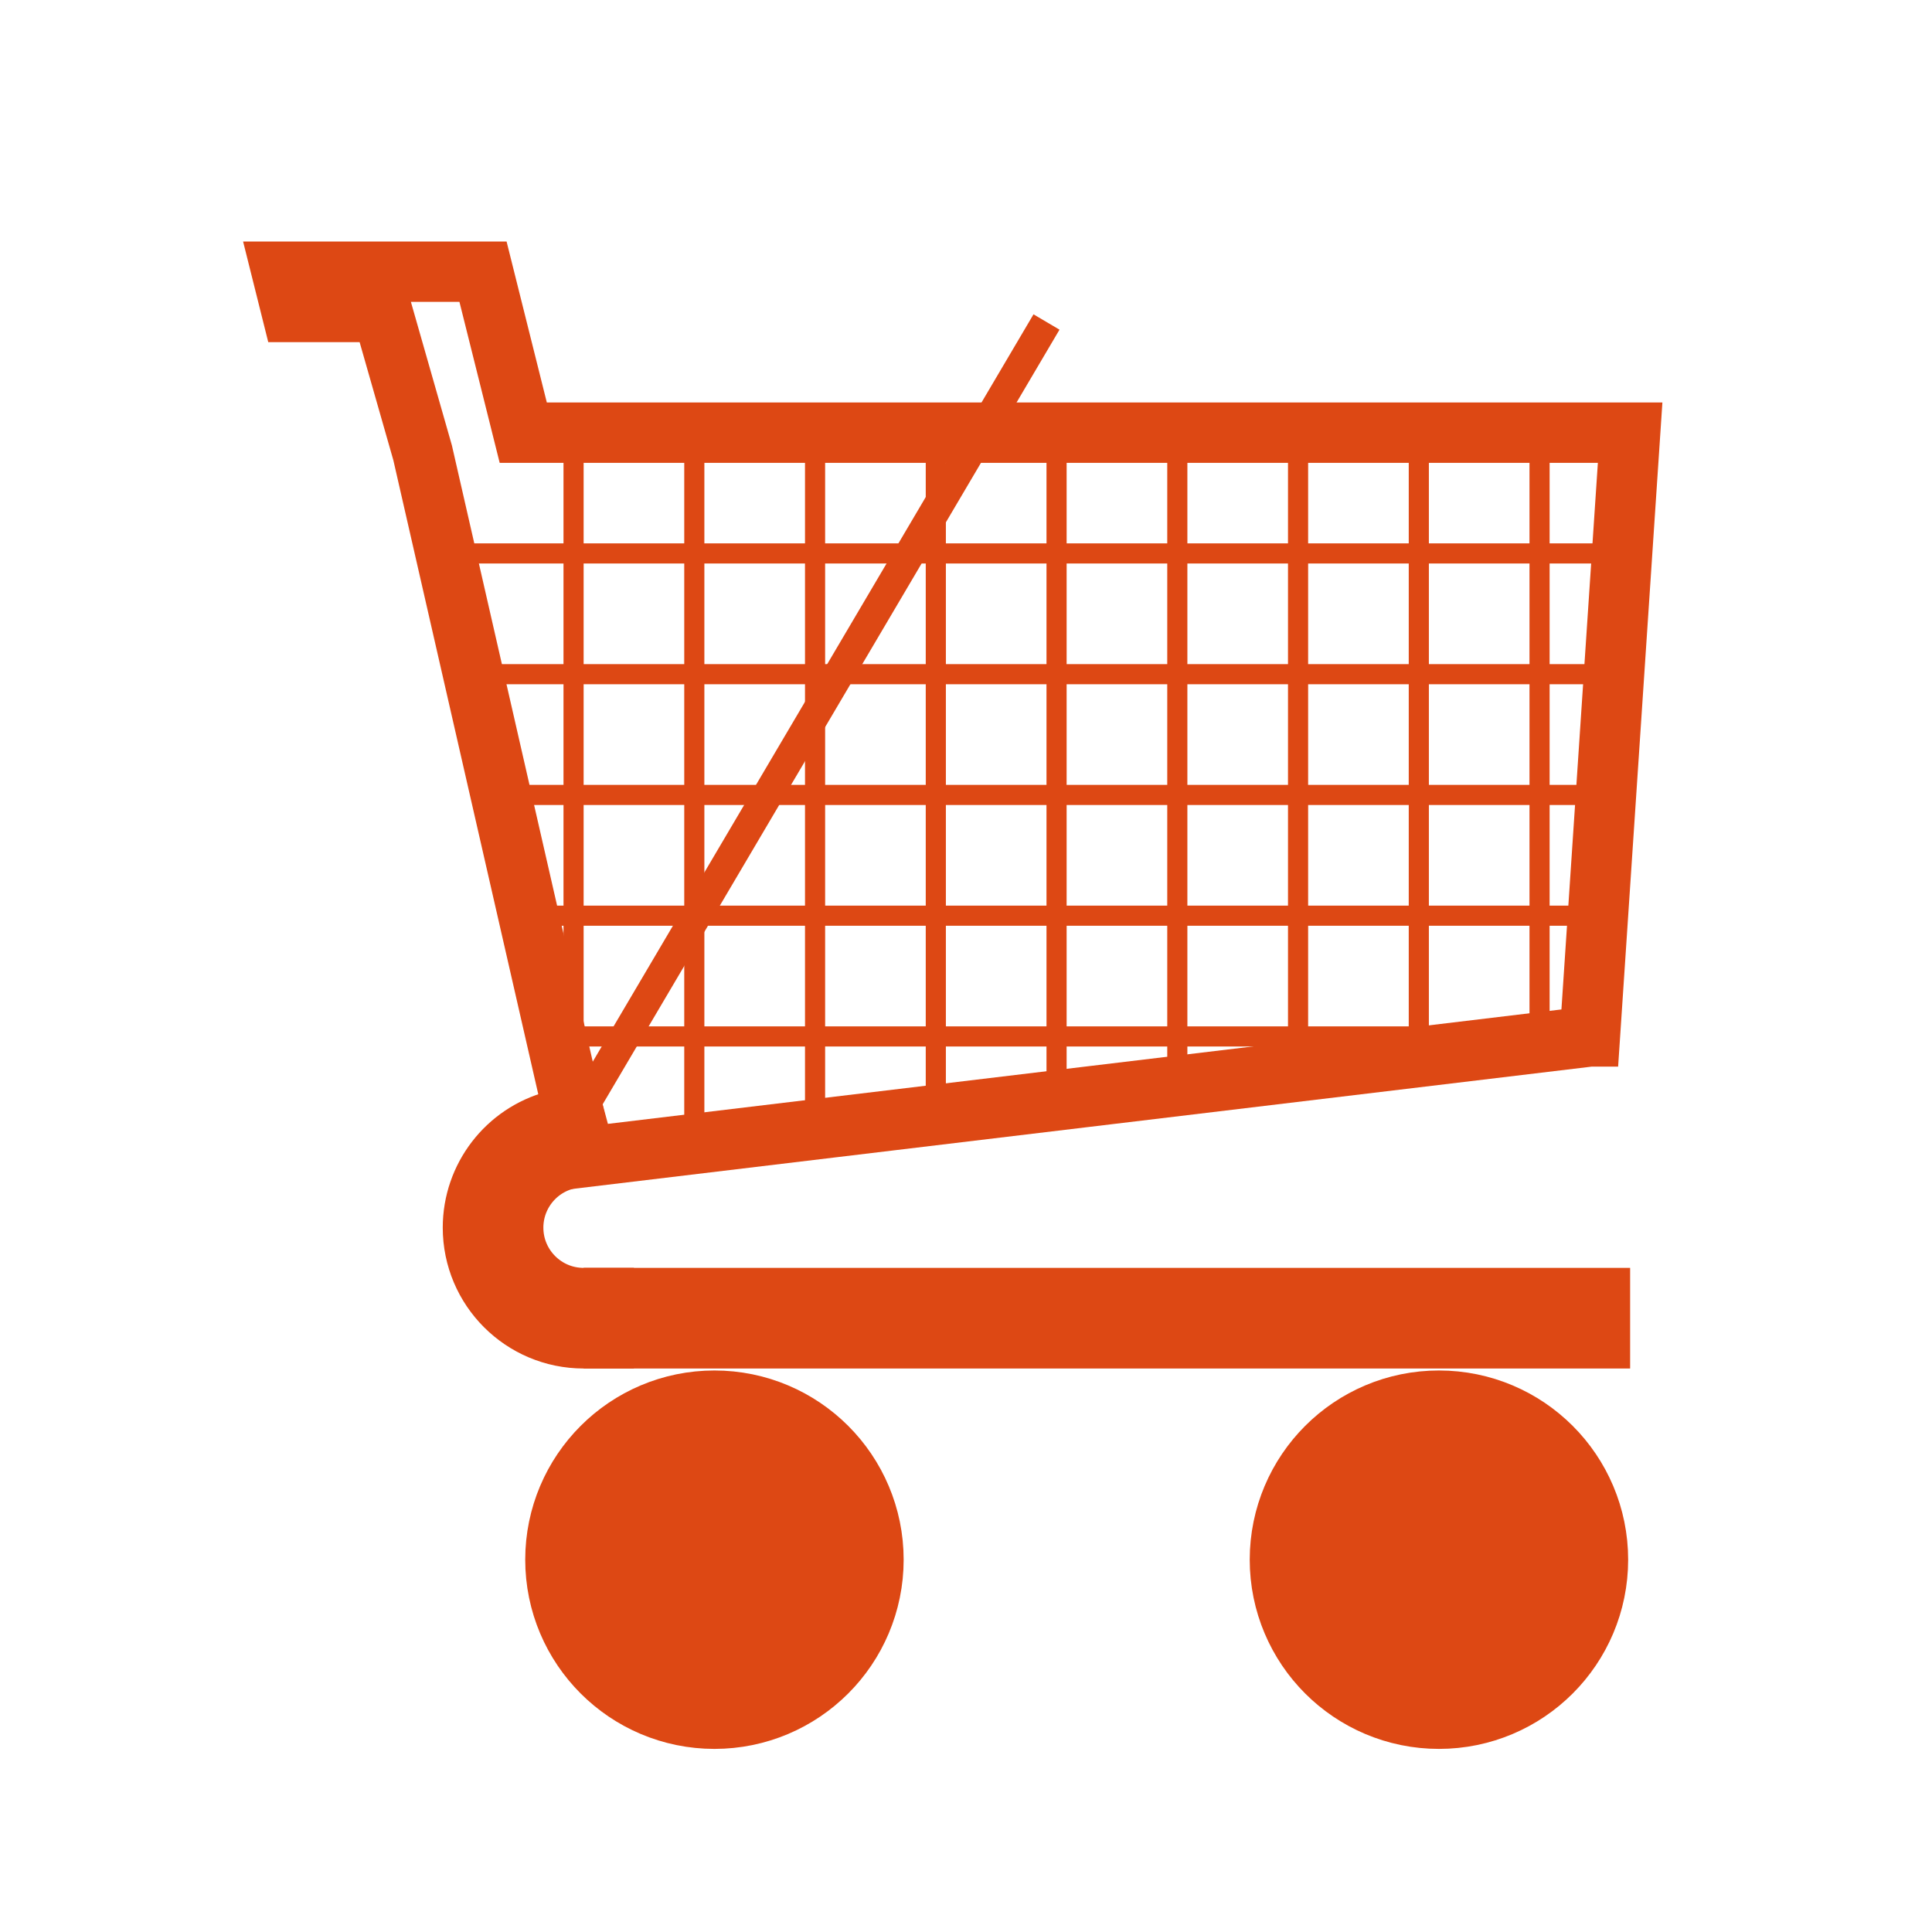
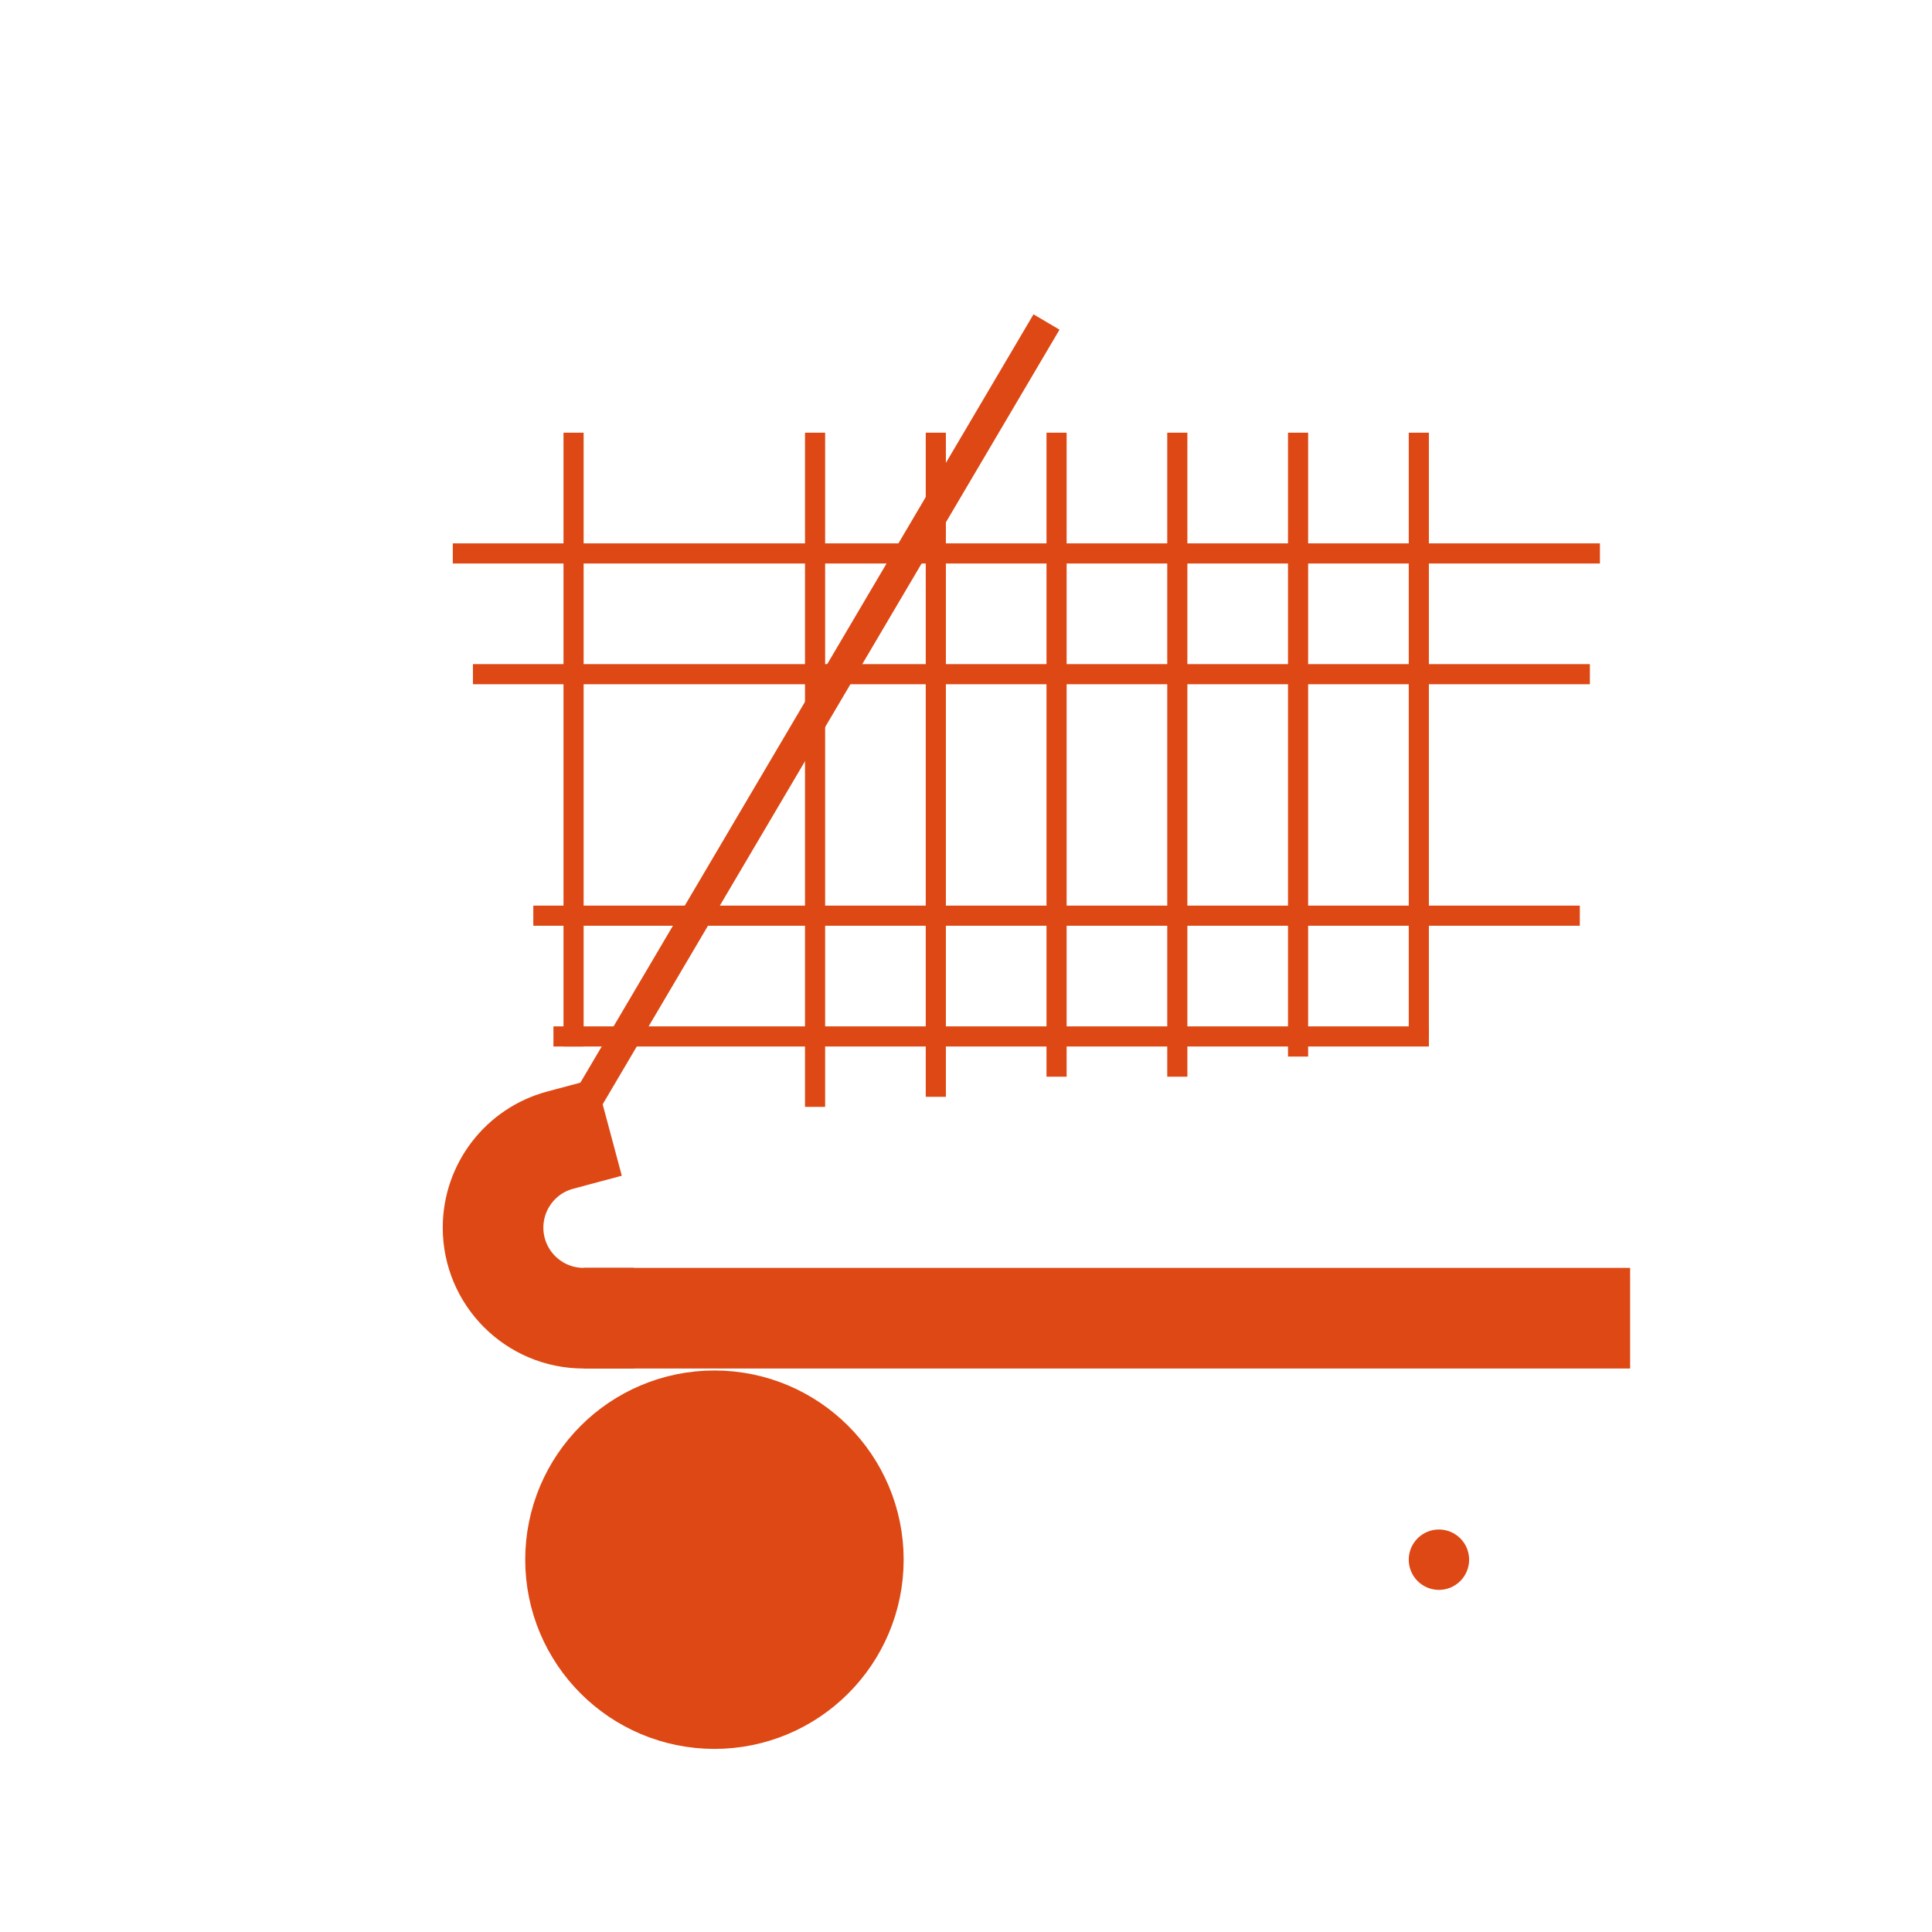
<svg xmlns="http://www.w3.org/2000/svg" width="96" height="96">
  <title>Cart medium</title>
  <g>
    <title>Layer 1</title>
    <g id="layer1">
      <g id="g5509">
        <path fill="none" stroke="#dd4814" stroke-width="5" stroke-linecap="square" stroke-miterlimit="4" id="path3920" d="m29,65.5c-2.485,0 -4.5,-2.015 -4.5,-4.5c0,-2.037 1.368,-3.82 3.335,-4.347" />
        <path fill="none" stroke="#dd4814" stroke-width="5" stroke-miterlimit="4" d="m81,65.5l-52,0" id="path3922" />
-         <path fill="none" stroke="#dd4814" stroke-width="3" stroke-miterlimit="4" d="m79,51.5l-50,6l-8,-35l-2,-7l-4.5,0l-0.5,-2l10,0l2,8l55,0l-2,30z" id="path3930" />
        <path fill="#dd4814" fill-rule="evenodd" stroke-width="2.451" d="m37,77.5c0,0.828 -0.672,1.5 -1.5,1.5c-0.828,0 -1.5,-0.672 -1.5,-1.5c0,-0.828 0.672,-1.5 1.5,-1.5c0.828,0 1.5,0.672 1.5,1.5z" id="path3826-5" />
        <path fill="none" stroke="#dd4814" stroke-width="9.804" stroke-miterlimit="4" id="path3828-2" d="m40,77.5c0,2.485 -2.015,4.5 -4.5,4.5c-2.485,0 -4.5,-2.015 -4.5,-4.5c0,-2.485 2.015,-4.5 4.5,-4.5c2.485,0 4.5,2.015 4.5,4.5z" />
        <path fill="#dd4814" fill-rule="evenodd" stroke-width="2.451" id="path3959" d="m73,77.5c0,0.828 -0.672,1.5 -1.5,1.5c-0.828,0 -1.5,-0.672 -1.5,-1.5c0,-0.828 0.672,-1.5 1.5,-1.5c0.828,0 1.5,0.672 1.5,1.5z" />
-         <path fill="none" stroke="#dd4814" stroke-width="9.804" stroke-miterlimit="4" d="m76,77.5c0,2.485 -2.015,4.5 -4.5,4.5c-2.485,0 -4.5,-2.015 -4.5,-4.5c0,-2.485 2.015,-4.5 4.5,-4.5c2.485,0 4.5,2.015 4.5,4.5z" id="path3961" />
        <path fill="none" stroke="#dd4814" stroke-width="1.5" stroke-miterlimit="4" d="m52,16l-23,39" id="path3963" />
        <path fill="none" stroke="#dd4814" stroke-width="1px" d="m22.5,27.5l57,0" id="path3965" />
        <path fill="none" stroke="#dd4814" stroke-width="1px" d="m79,33.5l-5.792,0l-49.708,0" id="path3967" />
-         <path fill="none" stroke="#dd4814" stroke-width="1px" d="m25.5,39.5l53,0" id="path3969" />
        <path fill="none" stroke="#dd4814" stroke-width="1px" d="m78.5,45.5l-52,0" id="path3971" />
        <path fill="none" stroke="#dd4814" stroke-width="1px" d="m27.5,51.5l43.5,0" id="path3973" />
        <path fill="none" stroke="#dd4814" stroke-width="1px" d="m70.5,21.5l0,30" id="path3975" />
        <path fill="none" stroke="#dd4814" stroke-width="1px" d="m64.5,21.5l0,31" id="path3977" />
        <path fill="none" stroke="#dd4814" stroke-width="1px" d="m58.5,21.5l0,32" id="path3979" />
        <path fill="none" stroke="#dd4814" stroke-width="1px" d="m52.5,21.5l0,32" id="path3981" />
        <path fill="none" stroke="#dd4814" stroke-width="1px" d="m46.5,21.5l0,33" id="path3983" />
        <path fill="none" stroke="#dd4814" stroke-width="1px" d="m40.5,21.5l0,33.5" id="path3985" />
-         <path fill="none" stroke="#dd4814" stroke-width="1px" d="m34.5,21.5l0,34" id="path3987" />
        <path fill="none" stroke="#dd4814" stroke-width="1px" d="m28.5,21.5l0,30.5" id="path3989" />
-         <path fill="none" stroke="#dd4814" stroke-width="1px" d="m76.5,21.5l0,29" id="path3991" />
      </g>
    </g>
  </g>
</svg>